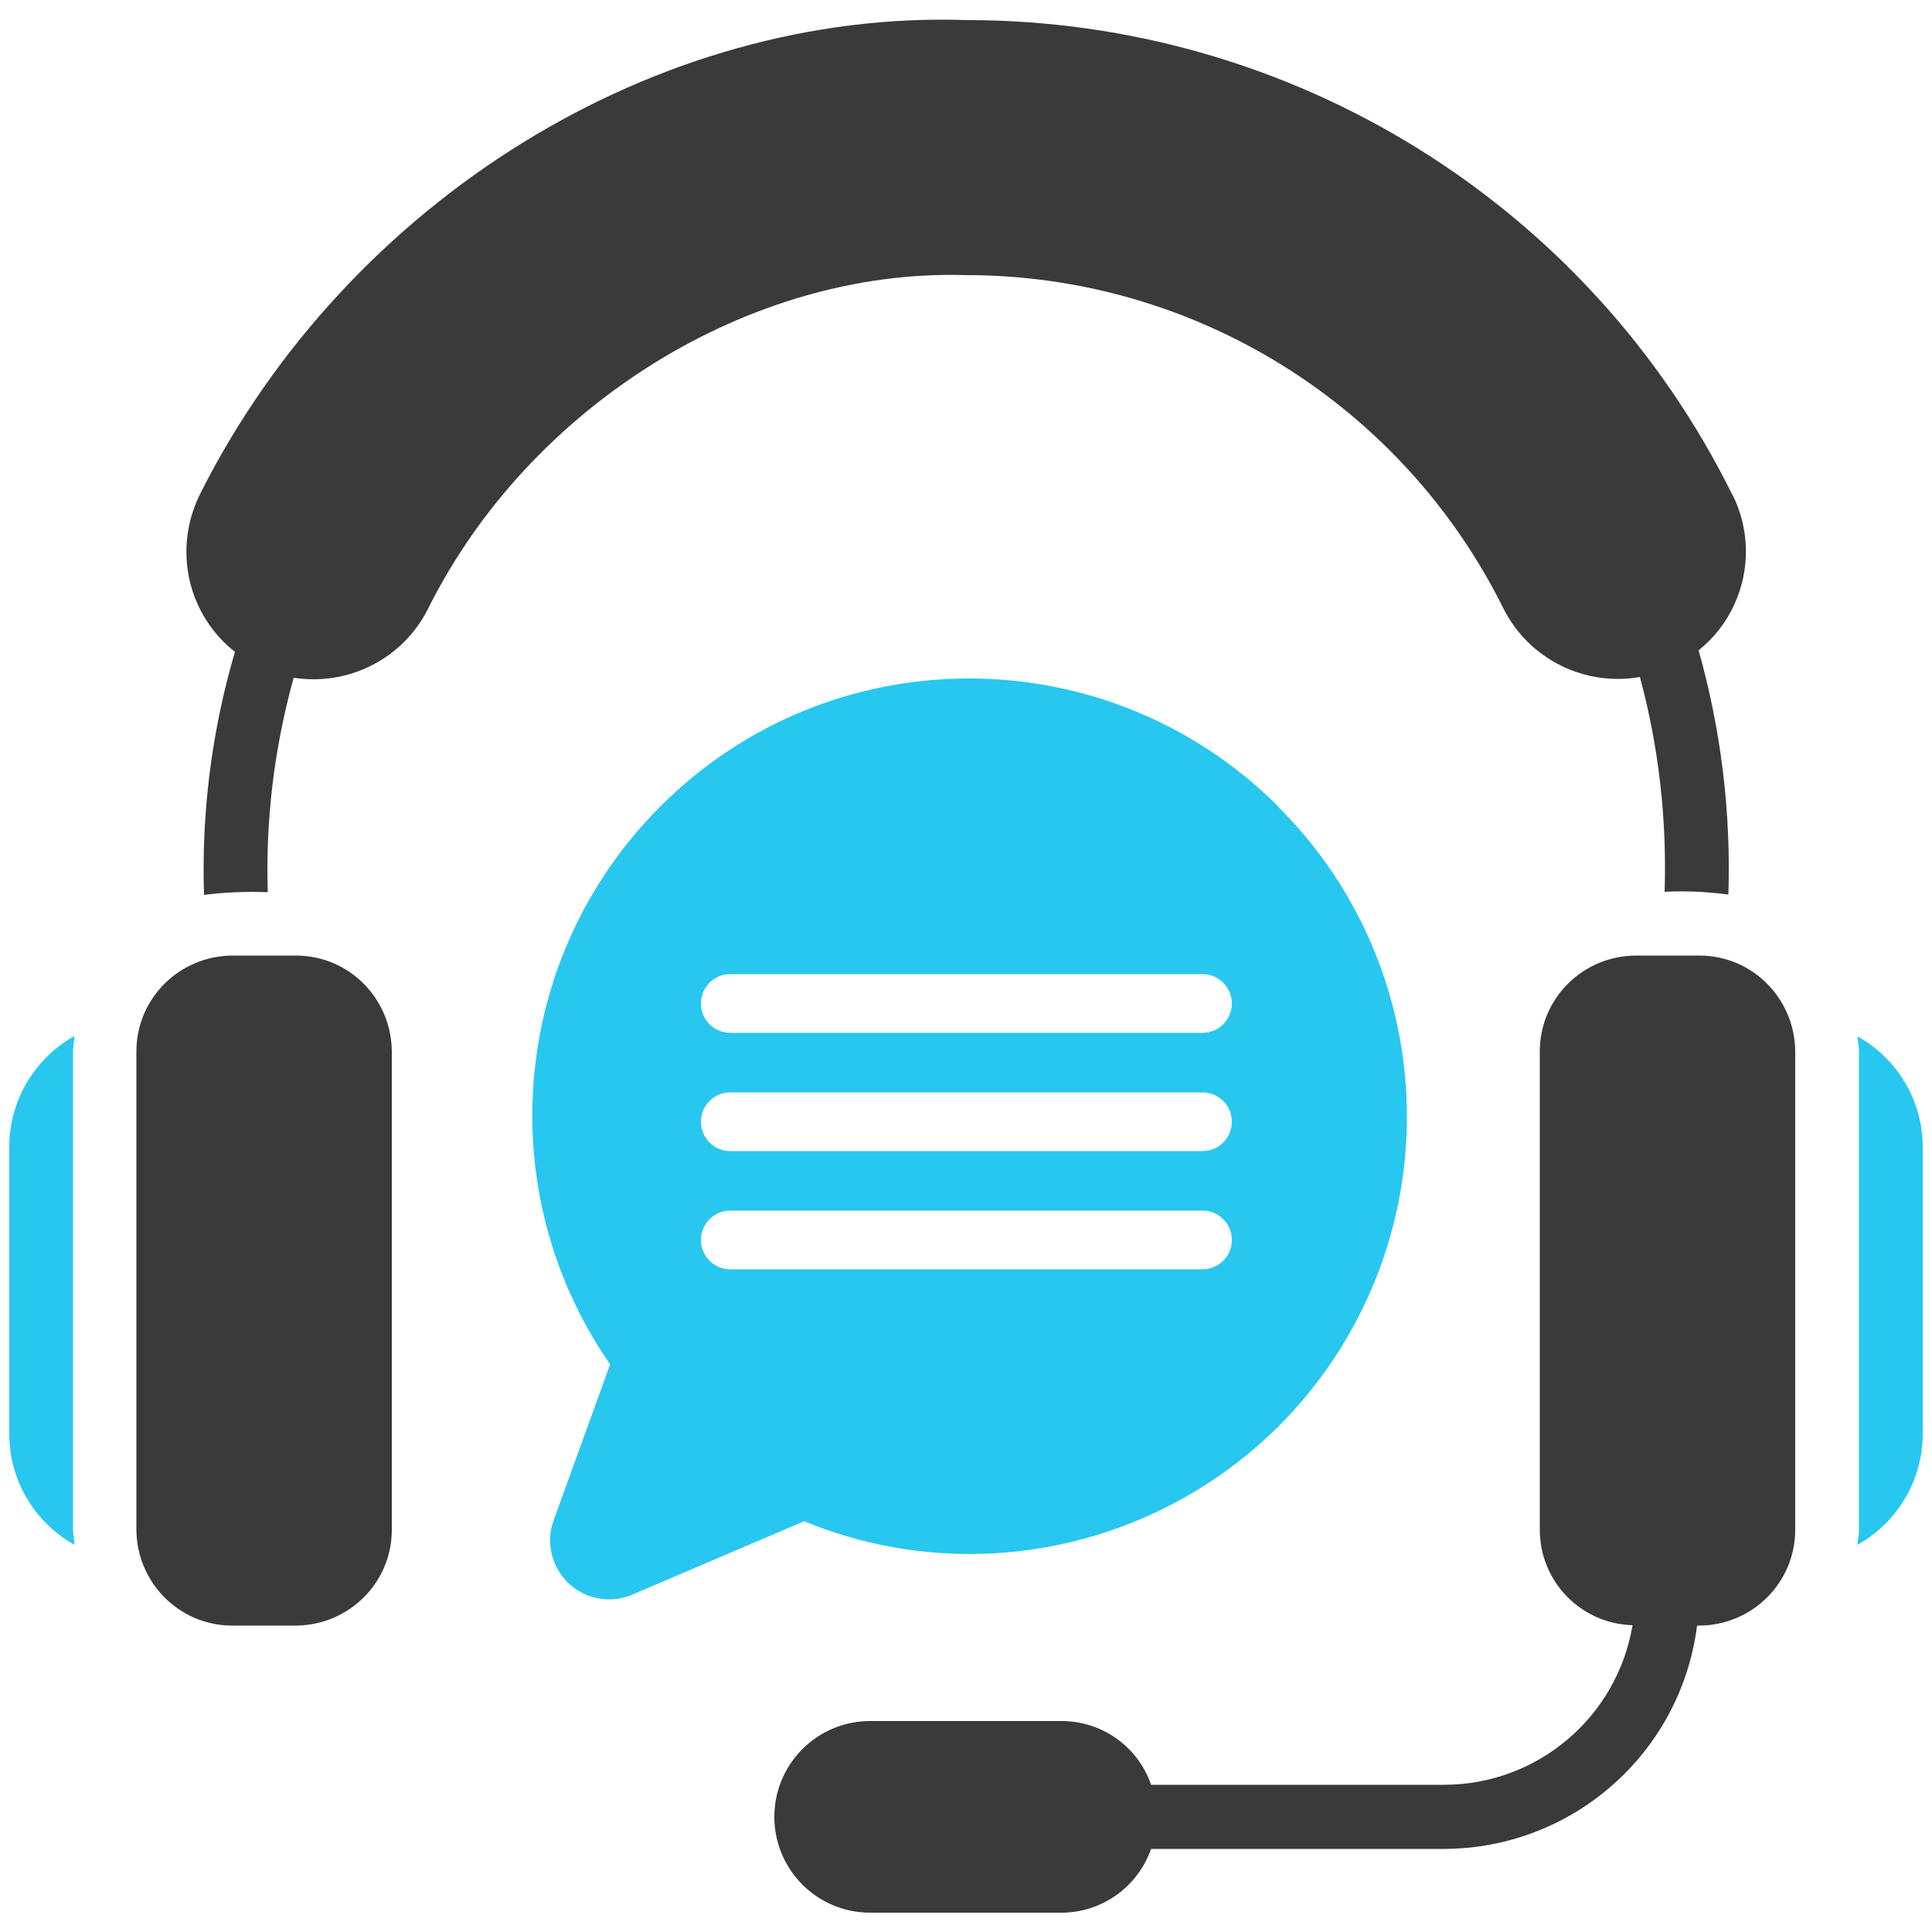
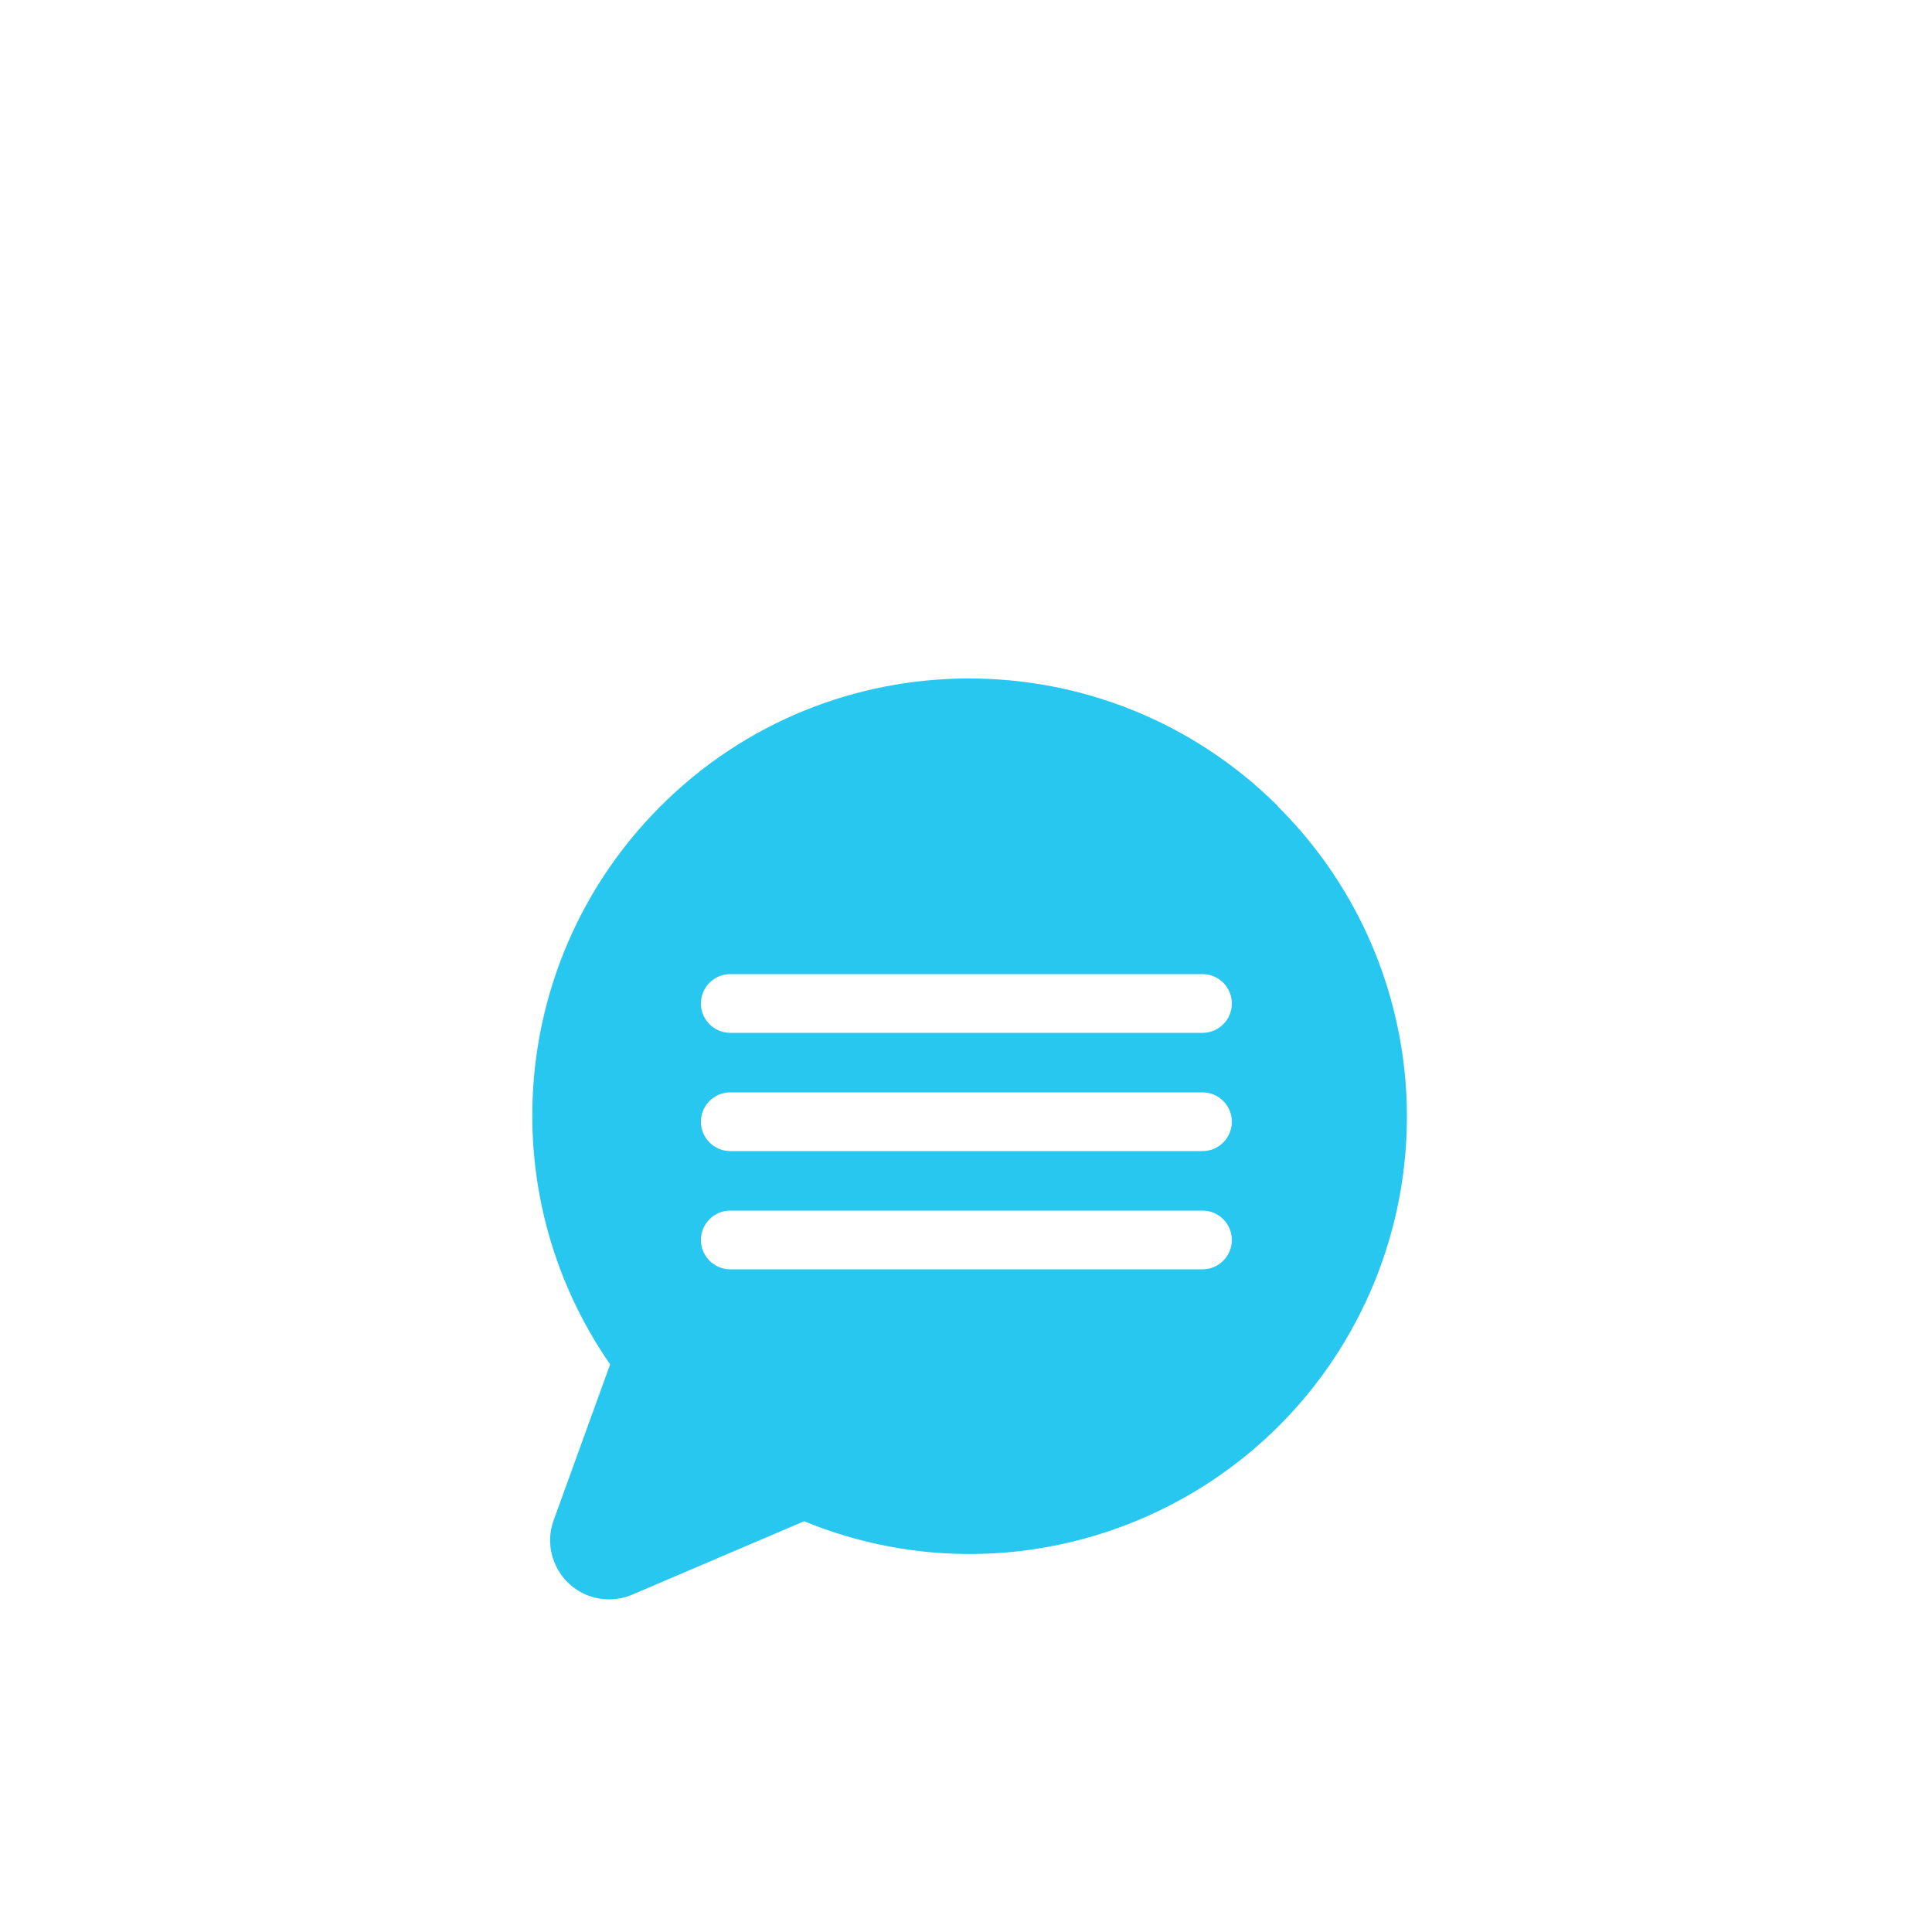
<svg xmlns="http://www.w3.org/2000/svg" id="Layer_1" version="1.1" viewBox="0 0 50 50">
  <defs>
    <style>
      .st0 {
        fill: #3a3a3a;
      }

      .st1 {
        fill: #28c7ef;
      }
    </style>
  </defs>
  <path class="st1" d="M33.06,20.85c-4.43-4.4-11.59-4.39-15.99.04-3.85,3.87-4.39,9.93-1.28,14.42l-1.46,4.03c-.29.79.12,1.67.91,1.96.37.13.77.12,1.12-.03l4.45-1.9c5.78,2.37,12.39-.4,14.76-6.19,1.73-4.24.74-9.1-2.51-12.32ZM31.12,32.85h-12.22c-.42,0-.76-.34-.76-.76s.34-.76.76-.76h12.22c.42,0,.76.34.76.76s-.34.76-.76.76ZM31.12,29.79h-12.22c-.42,0-.76-.34-.76-.76s.34-.76.76-.76h12.22c.42,0,.76.34.76.76s-.34.76-.76.76ZM31.12,26.73h-12.22c-.42,0-.76-.34-.76-.76s.34-.76.76-.76h12.22c.42,0,.76.34.76.76s-.34.76-.76.76Z" />
  <g>
-     <path class="st0" d="M10.14,27.21v12.38c0,1.37-1.11,2.47-2.48,2.48h-1.65c-1.37,0-2.47-1.11-2.48-2.48v-12.38c0-1.37,1.11-2.47,2.48-2.48h1.65c1.37,0,2.47,1.11,2.48,2.48Z" />
-     <path class="st0" d="M46.46,27.21v12.38c0,1.37-1.11,2.47-2.48,2.48h-.06c-.42,3.3-3.22,5.77-6.55,5.78h-7.58c-.35.99-1.28,1.65-2.32,1.65h-4.95c-1.37,0-2.48-1.11-2.48-2.48s1.11-2.48,2.48-2.48h4.95c1.05,0,1.98.66,2.32,1.65h7.58c2.42,0,4.48-1.75,4.88-4.13-1.34-.04-2.4-1.13-2.4-2.47v-12.38c0-1.37,1.11-2.47,2.48-2.48h1.65c1.37,0,2.47,1.11,2.48,2.48Z" />
-     <path class="st0" d="M44.84,12.81c.44.88.46,1.92.05,2.82-.21.47-.53.88-.93,1.2.58,2.06.84,4.19.77,6.32-.55-.07-1.1-.1-1.65-.07.06-1.88-.15-3.75-.64-5.56-1.43.25-2.86-.46-3.52-1.75-2.62-5.3-8.02-8.66-13.94-8.65-5.57-.17-11.29,3.38-13.91,8.65-.65,1.28-2.05,1.99-3.47,1.77-.5,1.8-.73,3.67-.67,5.55-.55-.02-1.1,0-1.65.07-.07-2.12.2-4.25.8-6.29-.41-.32-.74-.74-.96-1.22-.42-.92-.39-1.99.07-2.89C9.02,5.17,17,.24,25.03.52c8.41,0,16.09,4.76,19.81,12.3Z" />
-     <path class="st1" d="M1.89,27.21v12.38c0,.13.03.26.04.39-1.04-.58-1.69-1.67-1.69-2.87v-7.43c0-1.19.65-2.29,1.69-2.87-.01.13-.04.26-.04.39Z" />
-     <path class="st1" d="M49.76,29.68v7.43c0,1.19-.65,2.29-1.69,2.87.01-.13.04-.26.04-.39v-12.38c0-.13-.03-.26-.04-.39,1.04.58,1.69,1.67,1.69,2.87Z" />
-   </g>
+     </g>
</svg>